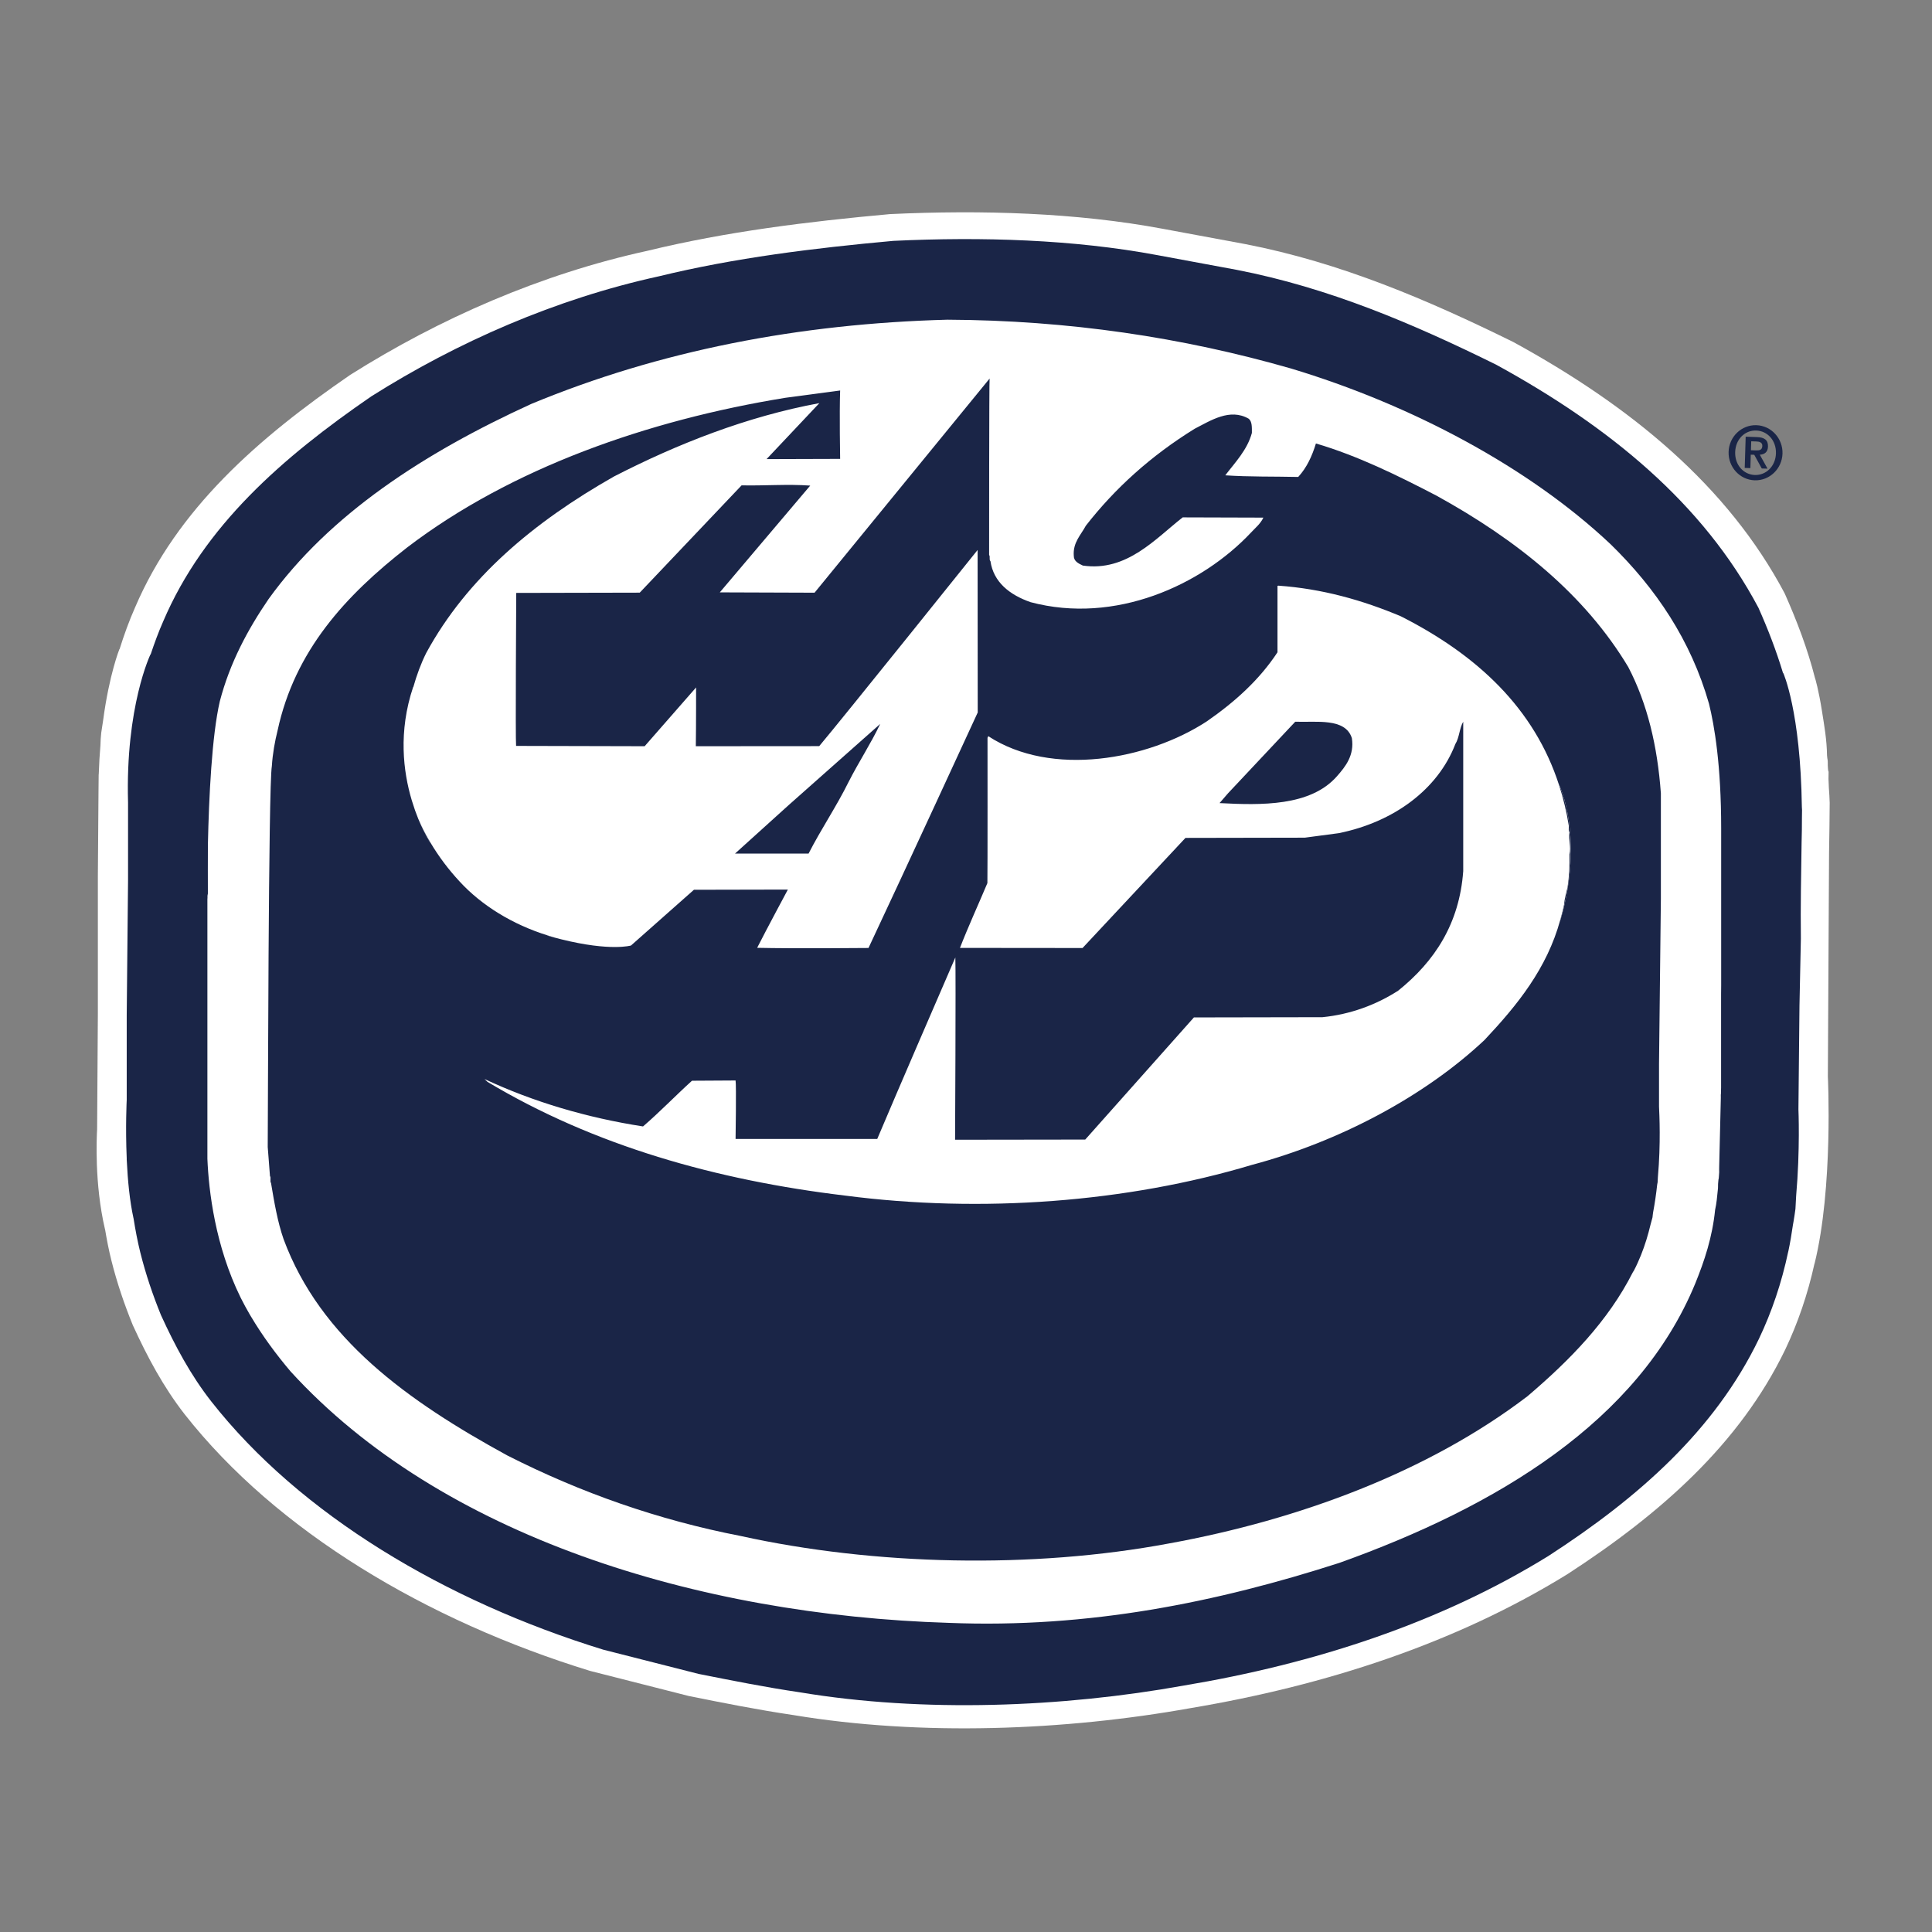
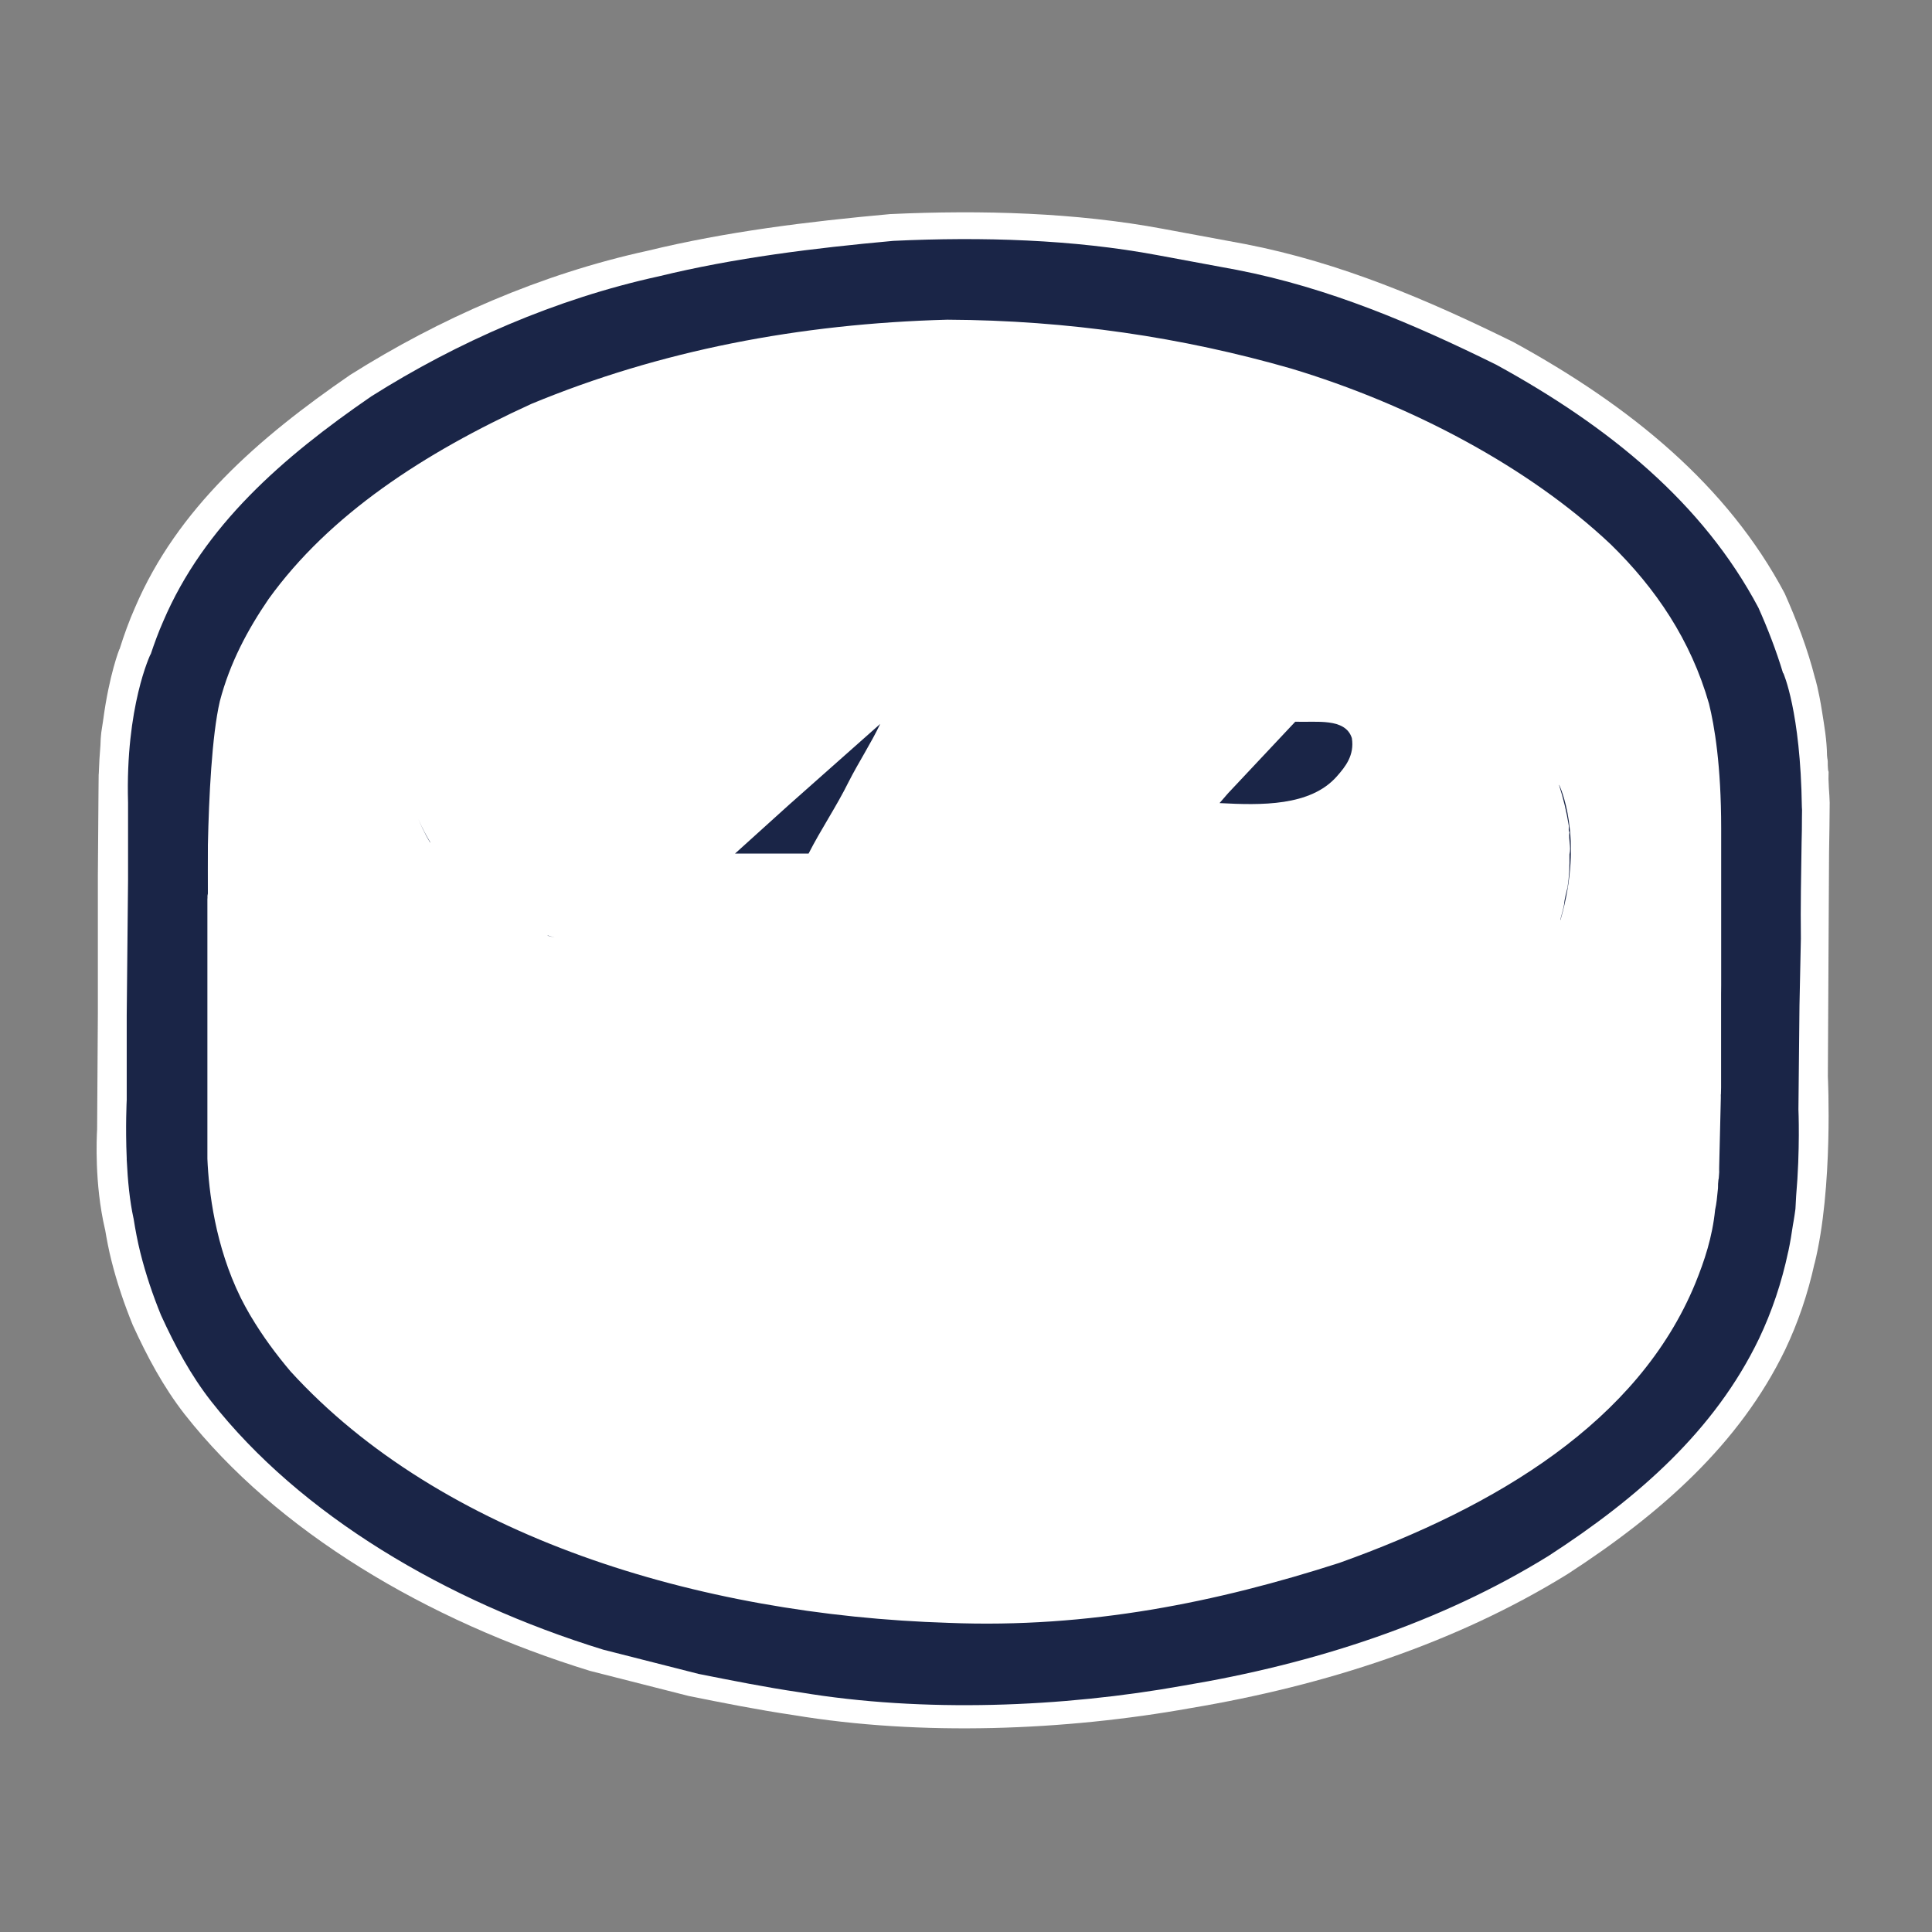
<svg xmlns="http://www.w3.org/2000/svg" width="300px" height="300px" viewBox="0 0 300 300" version="1.1">
  <rect x="0" y="0" width="300" height="300" fill="#808080" stroke="none" />
  <title>club-ambri</title>
  <desc>Created with Sketch.</desc>
  <defs />
  <g id="Page-2" stroke="none" stroke-width="1" fill="none" fill-rule="evenodd">
    <g id="9150-desktop" transform="translate(-26, -31)">
      <g id="club-ambri" transform="translate(41, 63)">
        <g id="Group-4" transform="translate(0, 0)">
-           <path d="M256.928,36.525 L257.713,36.55 C258.161,36.562 258.673,36.675 258.653,37.246 C258.631,37.895 258.184,37.953 257.657,37.939 L256.886,37.913 L256.928,36.525 L256.928,36.525 Z M255.919,40.66 L256.798,40.687 L256.858,38.602 L257.399,38.618 L258.566,40.746 L259.459,40.771 L258.261,38.608 C259.03,38.564 259.512,38.175 259.53,37.34 C259.568,36.324 258.955,35.901 257.825,35.871 L256.068,35.809 L255.919,40.66 L255.919,40.66 Z M257.495,41.758 C255.746,41.698 254.376,40.21 254.436,38.203 C254.497,36.202 255.947,34.793 257.704,34.853 C259.454,34.909 260.829,36.4 260.768,38.405 C260.704,40.403 259.241,41.809 257.495,41.758 L257.495,41.758 Z M257.472,42.582 C259.777,42.653 261.712,40.796 261.784,38.435 C261.853,36.075 260.038,34.095 257.725,34.024 C255.424,33.953 253.481,35.813 253.416,38.173 C253.352,40.535 255.161,42.514 257.472,42.582 L257.472,42.582 Z" id="Fill-1" fill="#1A2547" />
          <path d="M269.113,92.646 C269.1,91.88 269.036,91.137 268.987,90.374 C268.969,89.892 268.951,89.417 268.927,88.958 C268.927,88.599 268.927,88.235 268.943,87.852 C268.882,87.72 268.862,87.57 268.851,87.415 C268.84,87.243 268.829,87.055 268.818,86.883 C268.818,86.475 268.829,86.068 268.742,85.727 C268.729,85.581 268.714,85.425 268.698,85.281 C268.665,82.869 268.273,80.681 267.935,78.547 L267.935,78.541 C267.388,75.051 266.86,73.356 266.86,73.356 L266.86,73.392 C265.666,68.68 263.99,64.348 262.126,60.145 C253.254,43.411 238.244,31.101 220.005,21.119 C206.755,14.589 193.158,8.764 178.337,5.897 L165.568,3.529 C152.14,1.017 137.488,0.579 123.198,1.246 C110.376,2.409 97.702,3.981 85.592,6.931 C68.971,10.551 53.192,17.496 39.371,26.218 C25.119,36.017 12.527,46.985 5.966,62.34 C5.05,64.41 4.262,66.582 3.564,68.814 L3.541,68.8 C3.541,68.8 1.962,72.713 1.012,79.872 C0.91,80.507 0.828,81.136 0.722,81.772 C0.648,82.39 0.613,83.061 0.595,83.738 C0.477,85.112 0.388,86.58 0.339,88.126 C0.33,88.184 0.33,88.25 0.321,88.306 L0.295,90.893 L0.295,90.912 L0.196,104.058 L0.196,125.405 L0.08,143.34 C0.034,144.17 -0.052,146.2 0.043,148.837 L0.043,148.861 C0.149,151.735 0.47,155.323 1.304,158.89 L1.313,158.885 C1.586,160.514 1.897,162.136 2.286,163.679 C3.168,167.214 4.303,170.527 5.615,173.752 C7.882,178.714 10.378,183.373 13.656,187.587 C27.961,205.802 51.315,219.678 76.62,227.455 L91.926,231.348 C97.309,232.433 102.686,233.502 108.196,234.315 C128.049,237.62 150.398,236.726 169.848,233.24 C190.748,229.733 210.955,223.211 228.408,212.424 C242.824,203.066 255.117,192.234 262.208,177.564 C264.175,173.425 265.698,168.996 266.755,164.198 L266.762,164.23 C269.691,152.428 268.829,135.163 268.829,135.163 L269.015,100.364 L269.015,100.369 C269.059,97.8 269.1,95.23 269.113,92.646" id="Fill-3" fill="#FFFFFF" />
        </g>
        <path d="M186.124,80.069 L175.68,91.19 L174.37,92.704 C180.784,93.044 188.483,93.225 192.59,88.548 C193.937,87.03 195.335,85.257 194.916,82.614 C193.9,79.416 189.336,80.197 186.124,80.069" id="Fill-5" fill="#1A2547" />
        <path d="M116.773,89.41 C118.333,86.337 120.239,83.441 121.68,80.408 L107.47,93.009 L99.131,100.545 L110.554,100.545 C112.502,96.732 114.866,93.267 116.773,89.41" id="Fill-6" fill="#1A2547" />
-         <path d="M227.314,110.852 L227.283,110.826 C225.209,118.406 220.618,124.063 215.509,129.496 C206.255,138.194 193.054,145.246 179.393,148.884 C160.028,154.69 137.414,156.415 116.222,153.649 C96.262,151.26 77.234,145.906 60.699,135.99 L60.235,135.552 C67.808,139.103 76.182,141.574 84.85,142.912 C87.463,140.659 89.88,138.148 92.451,135.816 L99.22,135.776 C99.349,136.426 99.22,144.858 99.22,144.858 L121.217,144.858 C125.229,135.385 129.285,126.077 133.345,116.676 C133.438,119.497 133.304,144.979 133.304,144.979 L153.515,144.951 L170.388,125.986 L190.349,125.949 C194.658,125.52 198.677,124.04 202.108,121.831 C207.763,117.288 211.615,111.447 212.209,103.265 L212.209,80.069 C211.615,81.061 211.615,82.532 210.987,83.532 C208.278,90.58 201.433,95.644 192.887,97.373 L187.607,98.074 L169.079,98.109 L153.096,115.208 L134.062,115.19 C135.339,111.89 136.92,108.464 138.322,105.124 C138.361,103.65 138.341,82.574 138.341,82.574 L138.461,82.314 C148.275,88.726 163.234,85.993 172.386,80.018 C176.813,76.949 180.575,73.531 183.368,69.287 L183.368,58.986 L183.489,58.94 C190.305,59.42 196.568,61.188 202.53,63.701 C214.424,69.729 223.257,78.018 227.09,89.91 L227.11,89.88 C227.11,89.88 231.057,97.935 227.314,110.852 L227.314,110.852 Z M242.9,107.553 L242.9,91.19 C242.367,83.824 240.796,77.256 237.836,71.576 C231.112,60.363 220.618,51.883 208.053,44.962 C202.059,41.847 195.843,38.775 189.336,36.863 C188.734,38.815 187.939,40.586 186.587,42.06 C182.824,41.974 178.969,42.06 175.261,41.807 C176.781,39.809 178.679,37.867 179.393,35.222 C179.393,34.353 179.437,33.442 178.893,33.015 C175.975,31.333 172.973,33.317 170.509,34.575 C163.714,38.775 158.122,43.833 153.604,49.639 C152.85,51.06 151.575,52.239 151.737,54.307 C151.737,55.132 152.414,55.479 153.144,55.821 C159.984,56.821 164.467,51.59 168.65,48.338 L181.178,48.376 C180.702,49.372 179.908,49.98 179.235,50.716 C171.577,58.859 158.167,65.006 145.019,61.502 C141.757,60.363 139.27,58.384 138.797,55.132 C138.545,54.917 138.797,54.397 138.59,54.179 C138.59,54.179 138.588,27.001 138.667,26.781 L111.485,60.034 L96.771,59.983 L110.81,43.404 C107.303,43.147 103.745,43.444 100.155,43.365 L84.339,60.027 L65.162,60.068 C65.162,60.068 65.022,82.964 65.138,83.824 L85.101,83.873 L93.089,74.745 C93.089,74.745 93.093,80.883 93.047,83.873 L112.208,83.859 C115.754,79.654 136.803,53.4 136.803,53.4 L136.82,78.634 C136.82,78.634 125.28,103.69 119.861,115.202 C119.861,115.202 108.191,115.313 102.57,115.177 C104.089,112.181 107.34,106.132 107.34,106.132 L92.754,106.163 L82.981,114.819 C82.981,114.819 79.81,115.759 72.18,113.863 C71.943,113.804 71.711,113.748 71.473,113.683 C71.004,113.561 70.527,113.434 70.031,113.29 L70.049,113.255 C64.615,111.574 59.788,108.596 56.395,104.907 C54.652,103.034 53.123,101.005 51.825,98.815 C51.818,98.818 51.788,98.82 51.788,98.82 C51.788,98.82 50.916,97.487 49.974,95.207 C49.963,95.177 49.952,95.149 49.936,95.118 C49.612,94.331 49.292,93.429 48.99,92.43 C48.963,92.355 48.943,92.286 48.921,92.21 C47.618,87.824 46.827,81.622 49.154,74.678 L49.178,74.694 C49.709,72.816 50.365,71.027 51.192,69.375 C57.535,57.735 67.849,49.071 80.366,41.974 C90.219,36.915 100.985,32.672 112.23,30.599 L104.033,39.29 L115.457,39.255 C115.457,39.255 115.33,32.221 115.457,28.635 L106.963,29.768 C85.652,33.231 64.377,40.676 48.225,53.009 C38.669,60.454 30.772,69.027 28.099,81.45 C27.679,83.13 27.337,85.003 27.214,86.948 C26.665,90.106 26.616,142.306 26.572,146.112 C26.705,147.586 26.79,149.106 26.92,150.611 C27.124,150.877 26.878,151.446 27.085,151.702 C27.592,154.729 28.099,157.717 29.029,160.401 C34.742,175.852 48.311,185.547 63.748,193.99 C75.158,199.788 87.222,204.024 99.986,206.502 C120.793,211.087 145.317,211.643 166.539,207.664 C186.74,203.988 206.799,196.538 222.189,184.805 C228.779,179.193 234.712,173.135 238.55,165.549 C238.615,165.456 238.659,165.38 238.719,165.283 C239.127,164.518 239.477,163.711 239.816,162.883 C239.816,162.876 239.827,162.872 239.827,162.86 C239.827,162.856 239.831,162.849 239.831,162.84 C240.432,161.345 240.912,159.756 241.298,158.144 C241.396,157.773 241.509,157.407 241.6,157.031 C241.614,156.758 241.669,156.524 241.693,156.262 C241.964,154.818 242.171,153.376 242.323,151.969 C242.344,151.839 242.378,151.691 242.396,151.573 C242.411,151.313 242.423,151.053 242.435,150.785 C242.9,145.546 242.667,141.078 242.613,139.836 L242.613,133.181 L242.9,107.553 L242.9,107.553 Z" id="Fill-7" fill="#1A2547" />
        <path d="M227.09,89.91 C227.74,91.931 228.264,94.053 228.612,96.289 C228.612,96.607 228.53,97.026 228.704,97.209 C228.53,98.463 228.994,99.494 228.704,100.671 C228.744,102.489 228.662,104.169 228.408,105.773 C228.199,106.684 227.937,107.553 227.861,108.501 C227.703,109.303 227.49,110.061 227.283,110.826 L227.314,110.852 C231.057,97.935 227.11,89.88 227.11,89.88 L227.09,89.91" id="Fill-8" fill="#1A2547" />
        <path d="M51.788,98.82 C51.788,98.82 51.818,98.818 51.825,98.815 C51.138,97.662 50.503,96.469 49.974,95.207 C50.916,97.487 51.788,98.82 51.788,98.82" id="Fill-9" fill="#1A2547" />
-         <path d="M49.936,95.118 C49.583,94.249 49.268,93.357 48.99,92.43 C49.292,93.429 49.612,94.331 49.936,95.118" id="Fill-10" fill="#1A2547" />
        <path id="Fill-11" fill="#1A2547" d="M71.473,113.683 C70.991,113.559 70.518,113.401 70.049,113.255 L70.031,113.29 C70.527,113.434 71.004,113.561 71.473,113.683" />
        <path d="M252.263,121.02 L252.25,122.353 L252.25,136.89 L252.223,137.945 L252.206,137.949 C252.206,137.949 252.211,138.134 252.211,138.449 L251.956,149.106 C251.938,149.401 251.956,149.719 251.956,150.022 C251.932,150.328 251.91,150.634 251.891,150.933 C251.868,151.022 251.868,151.109 251.84,151.179 C251.78,151.589 251.77,152.041 251.77,152.493 C251.706,153.121 251.638,153.753 251.574,154.358 C251.509,154.871 251.432,155.386 251.323,155.853 C250.897,160.096 249.671,163.776 248.248,167.278 C239.4,188.754 217.38,201.954 192.961,210.688 C173.988,216.793 154.106,220.867 132.333,219.998 C93.257,218.789 53.424,206.502 30.126,180.962 C27.847,178.273 25.761,175.441 23.958,172.405 C23.888,172.296 23.825,172.183 23.763,172.079 C23.27,171.239 22.813,170.381 22.37,169.503 C18.409,161.454 17.417,152.964 17.204,147.946 L17.204,107.6 C17.25,107.356 17.167,107.183 17.278,106.765 C17.278,104.258 17.262,101.713 17.282,99.189 C17.44,91.822 17.896,82.232 19.132,76.903 C20.692,70.921 23.454,65.775 26.705,61.019 C36.145,47.907 50.809,38.34 67.515,30.714 C87.431,22.458 109.072,18.256 132.118,17.642 C150.898,17.734 168.61,20.376 185.484,25.226 C204.05,30.814 222.363,40.502 235.082,52.497 C242.111,59.351 247.559,67.404 250.373,77.276 C251.214,80.667 252.263,86.839 252.263,96.607 L252.263,121.02 L252.263,121.02 Z M264.792,93.315 C264.586,78.396 261.904,72.502 261.904,72.502 L261.881,72.555 C260.81,69 259.503,65.629 258.047,62.368 C249.458,46.174 234.951,34.277 217.316,24.623 C204.513,18.303 191.365,12.677 177.027,9.9 L164.676,7.61 C151.695,5.186 137.53,4.746 123.711,5.401 C111.317,6.528 99.054,8.042 87.344,10.897 C71.28,14.409 56.008,21.114 42.646,29.553 C28.862,39.031 16.68,49.639 10.344,64.48 C9.611,66.137 8.98,67.866 8.389,69.627 L8.371,69.6 C8.371,69.6 4.457,77.689 4.884,92.631 L4.884,104.651 L4.677,125.639 L4.677,138.783 C4.677,138.783 4.463,142.939 4.677,147.857 L4.677,148.103 C4.681,148.156 4.688,148.2 4.688,148.249 C4.831,151.228 5.133,154.446 5.73,157.173 L5.735,157.173 C6.023,158.983 6.357,160.763 6.783,162.474 C7.64,165.899 8.728,169.095 10,172.219 C12.197,177.024 14.608,181.523 17.788,185.591 C31.609,203.206 54.184,216.622 78.671,224.159 L93.471,227.923 C98.681,228.959 103.88,229.999 109.201,230.781 C128.395,233.986 150.004,233.115 168.819,229.733 C189.04,226.356 208.574,220.038 225.439,209.61 C239.4,200.568 251.283,190.096 258.128,175.891 C260.124,171.703 261.651,167.201 262.682,162.32 L262.688,162.32 C262.977,160.973 263.206,159.588 263.406,158.197 C263.433,158.007 263.48,157.822 263.506,157.636 C263.626,156.976 263.707,156.338 263.795,155.717 C263.833,155.04 263.864,154.37 263.904,153.705 C264.537,146.493 264.259,140.267 264.259,140.267 L264.422,124.133 L264.639,113.744 C264.574,108.712 264.678,103.798 264.75,98.873 C264.792,97.513 264.804,96.222 264.804,94.979 C264.804,94.578 264.815,94.184 264.82,93.786 C264.804,93.628 264.792,93.473 264.792,93.315 L264.792,93.315 Z" id="Fill-12" fill="#1A2547" />
      </g>
    </g>
  </g>
</svg>